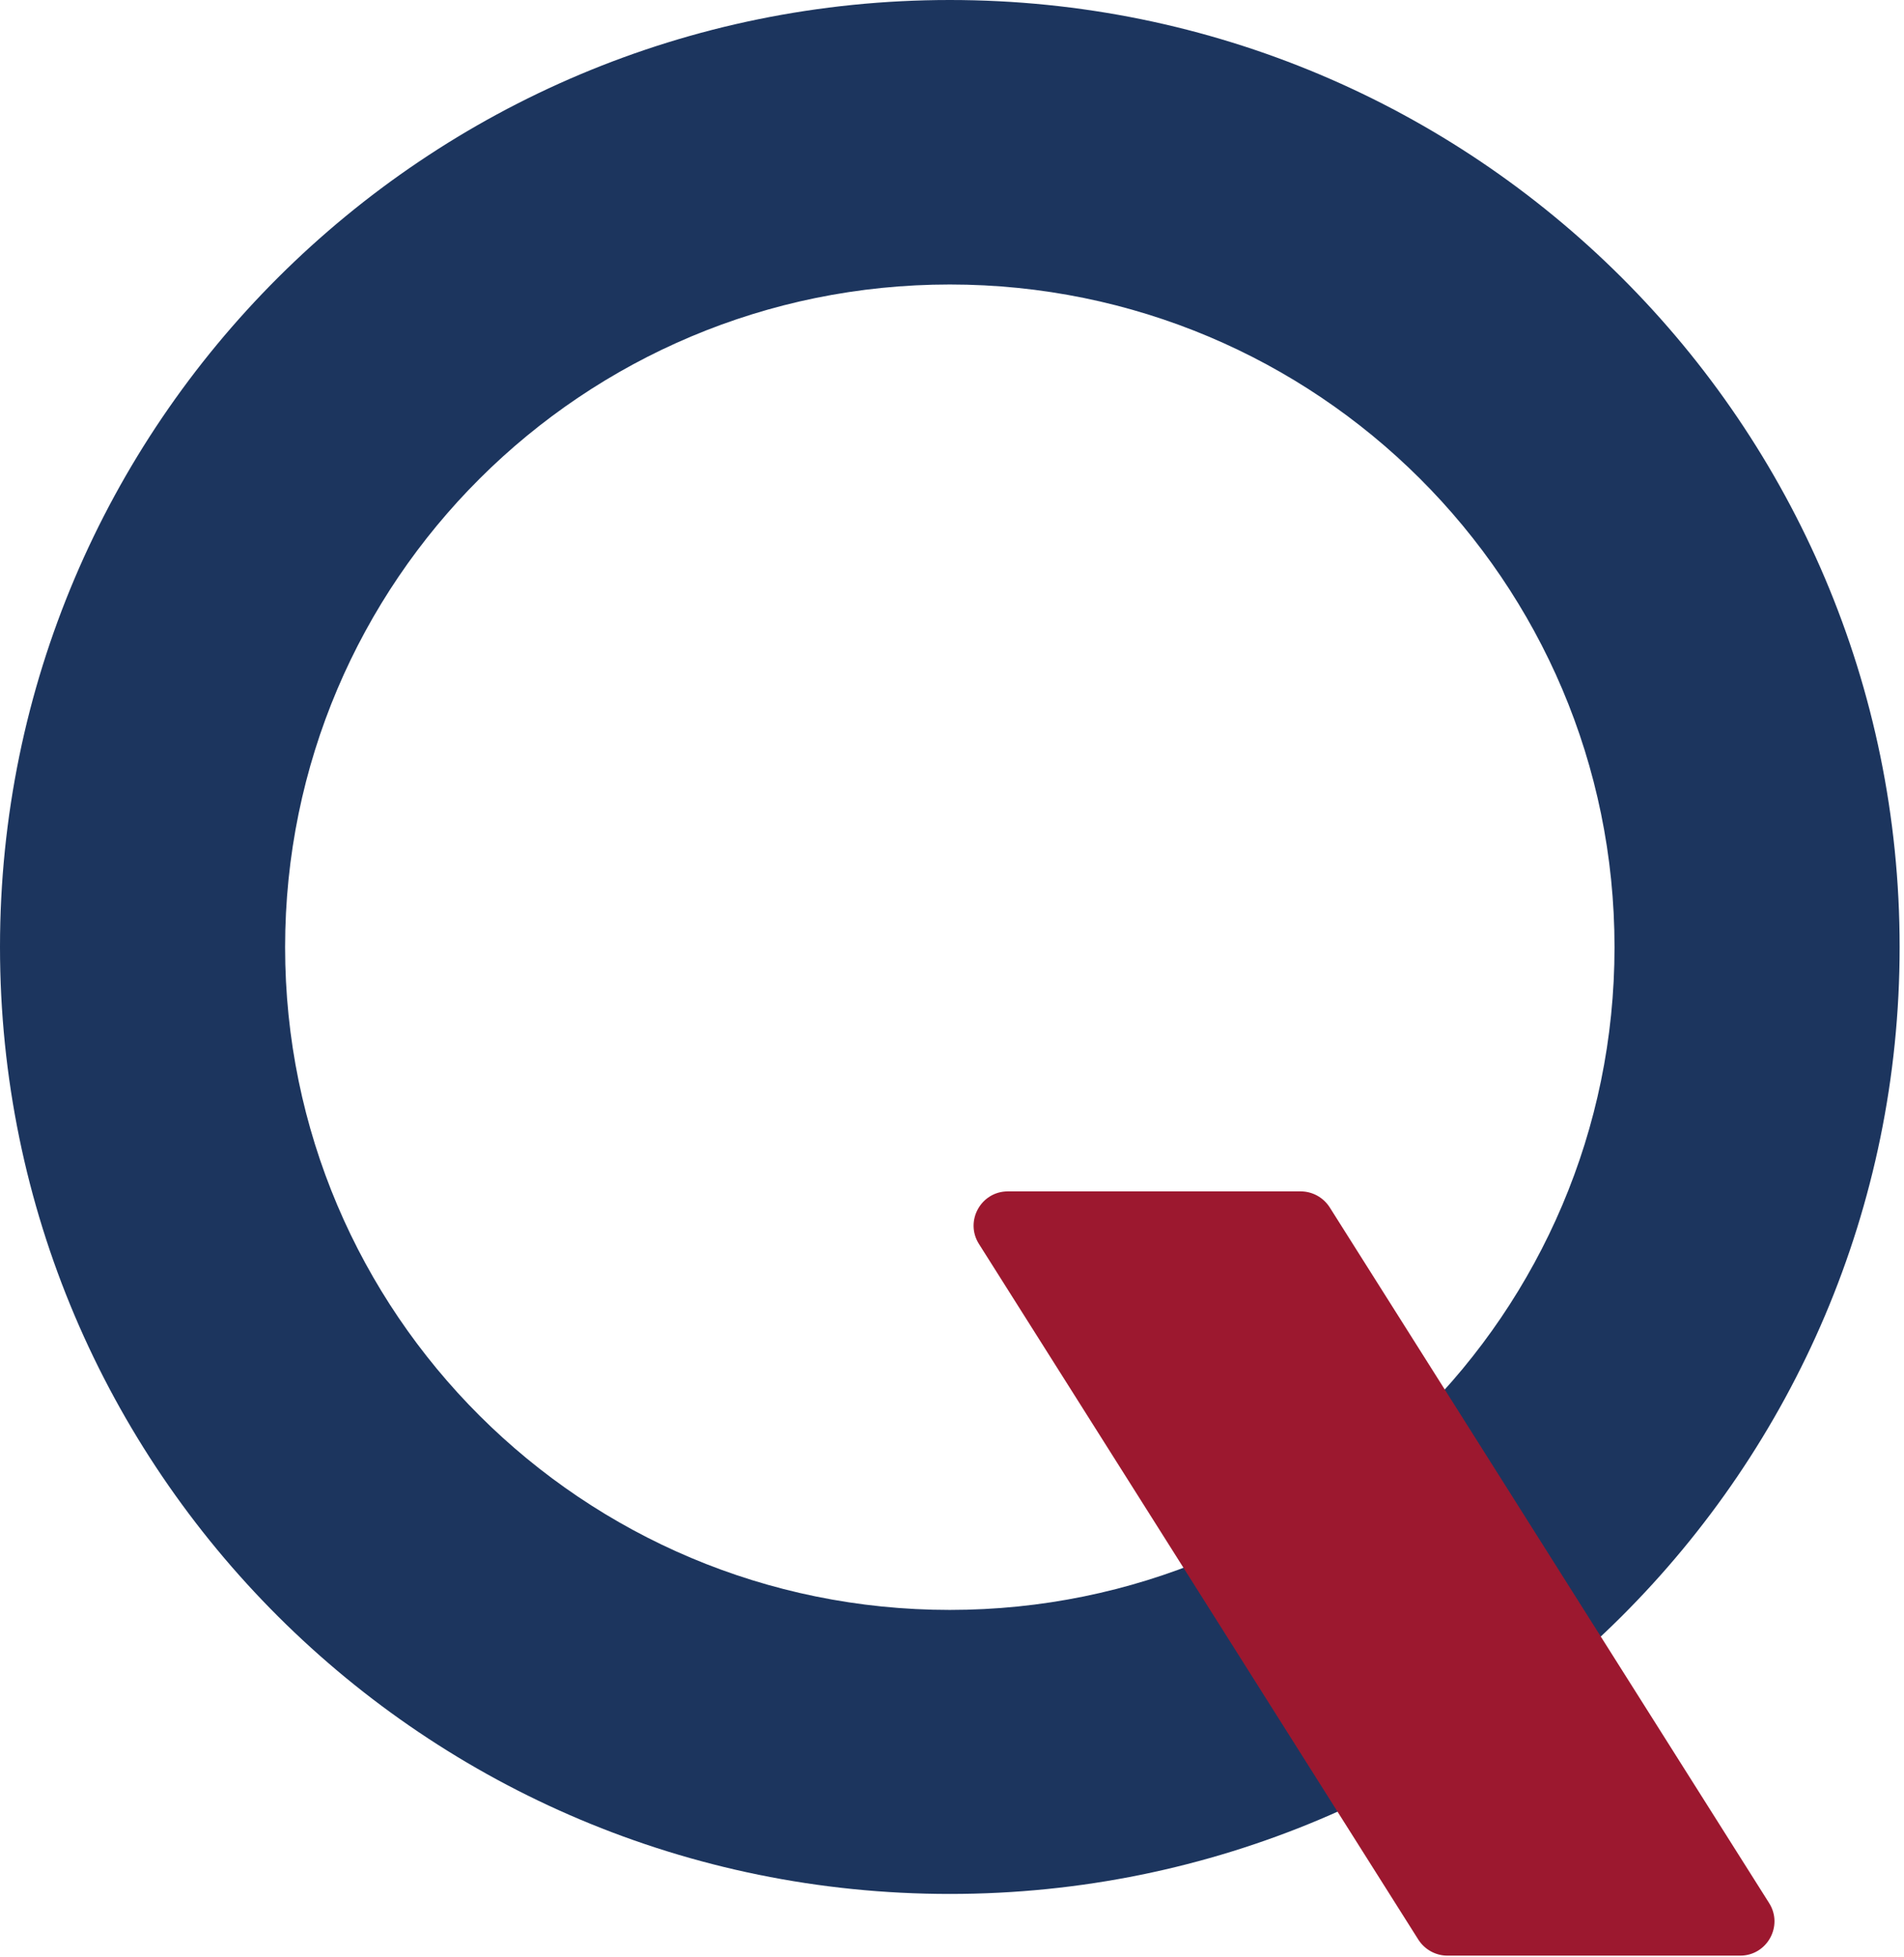
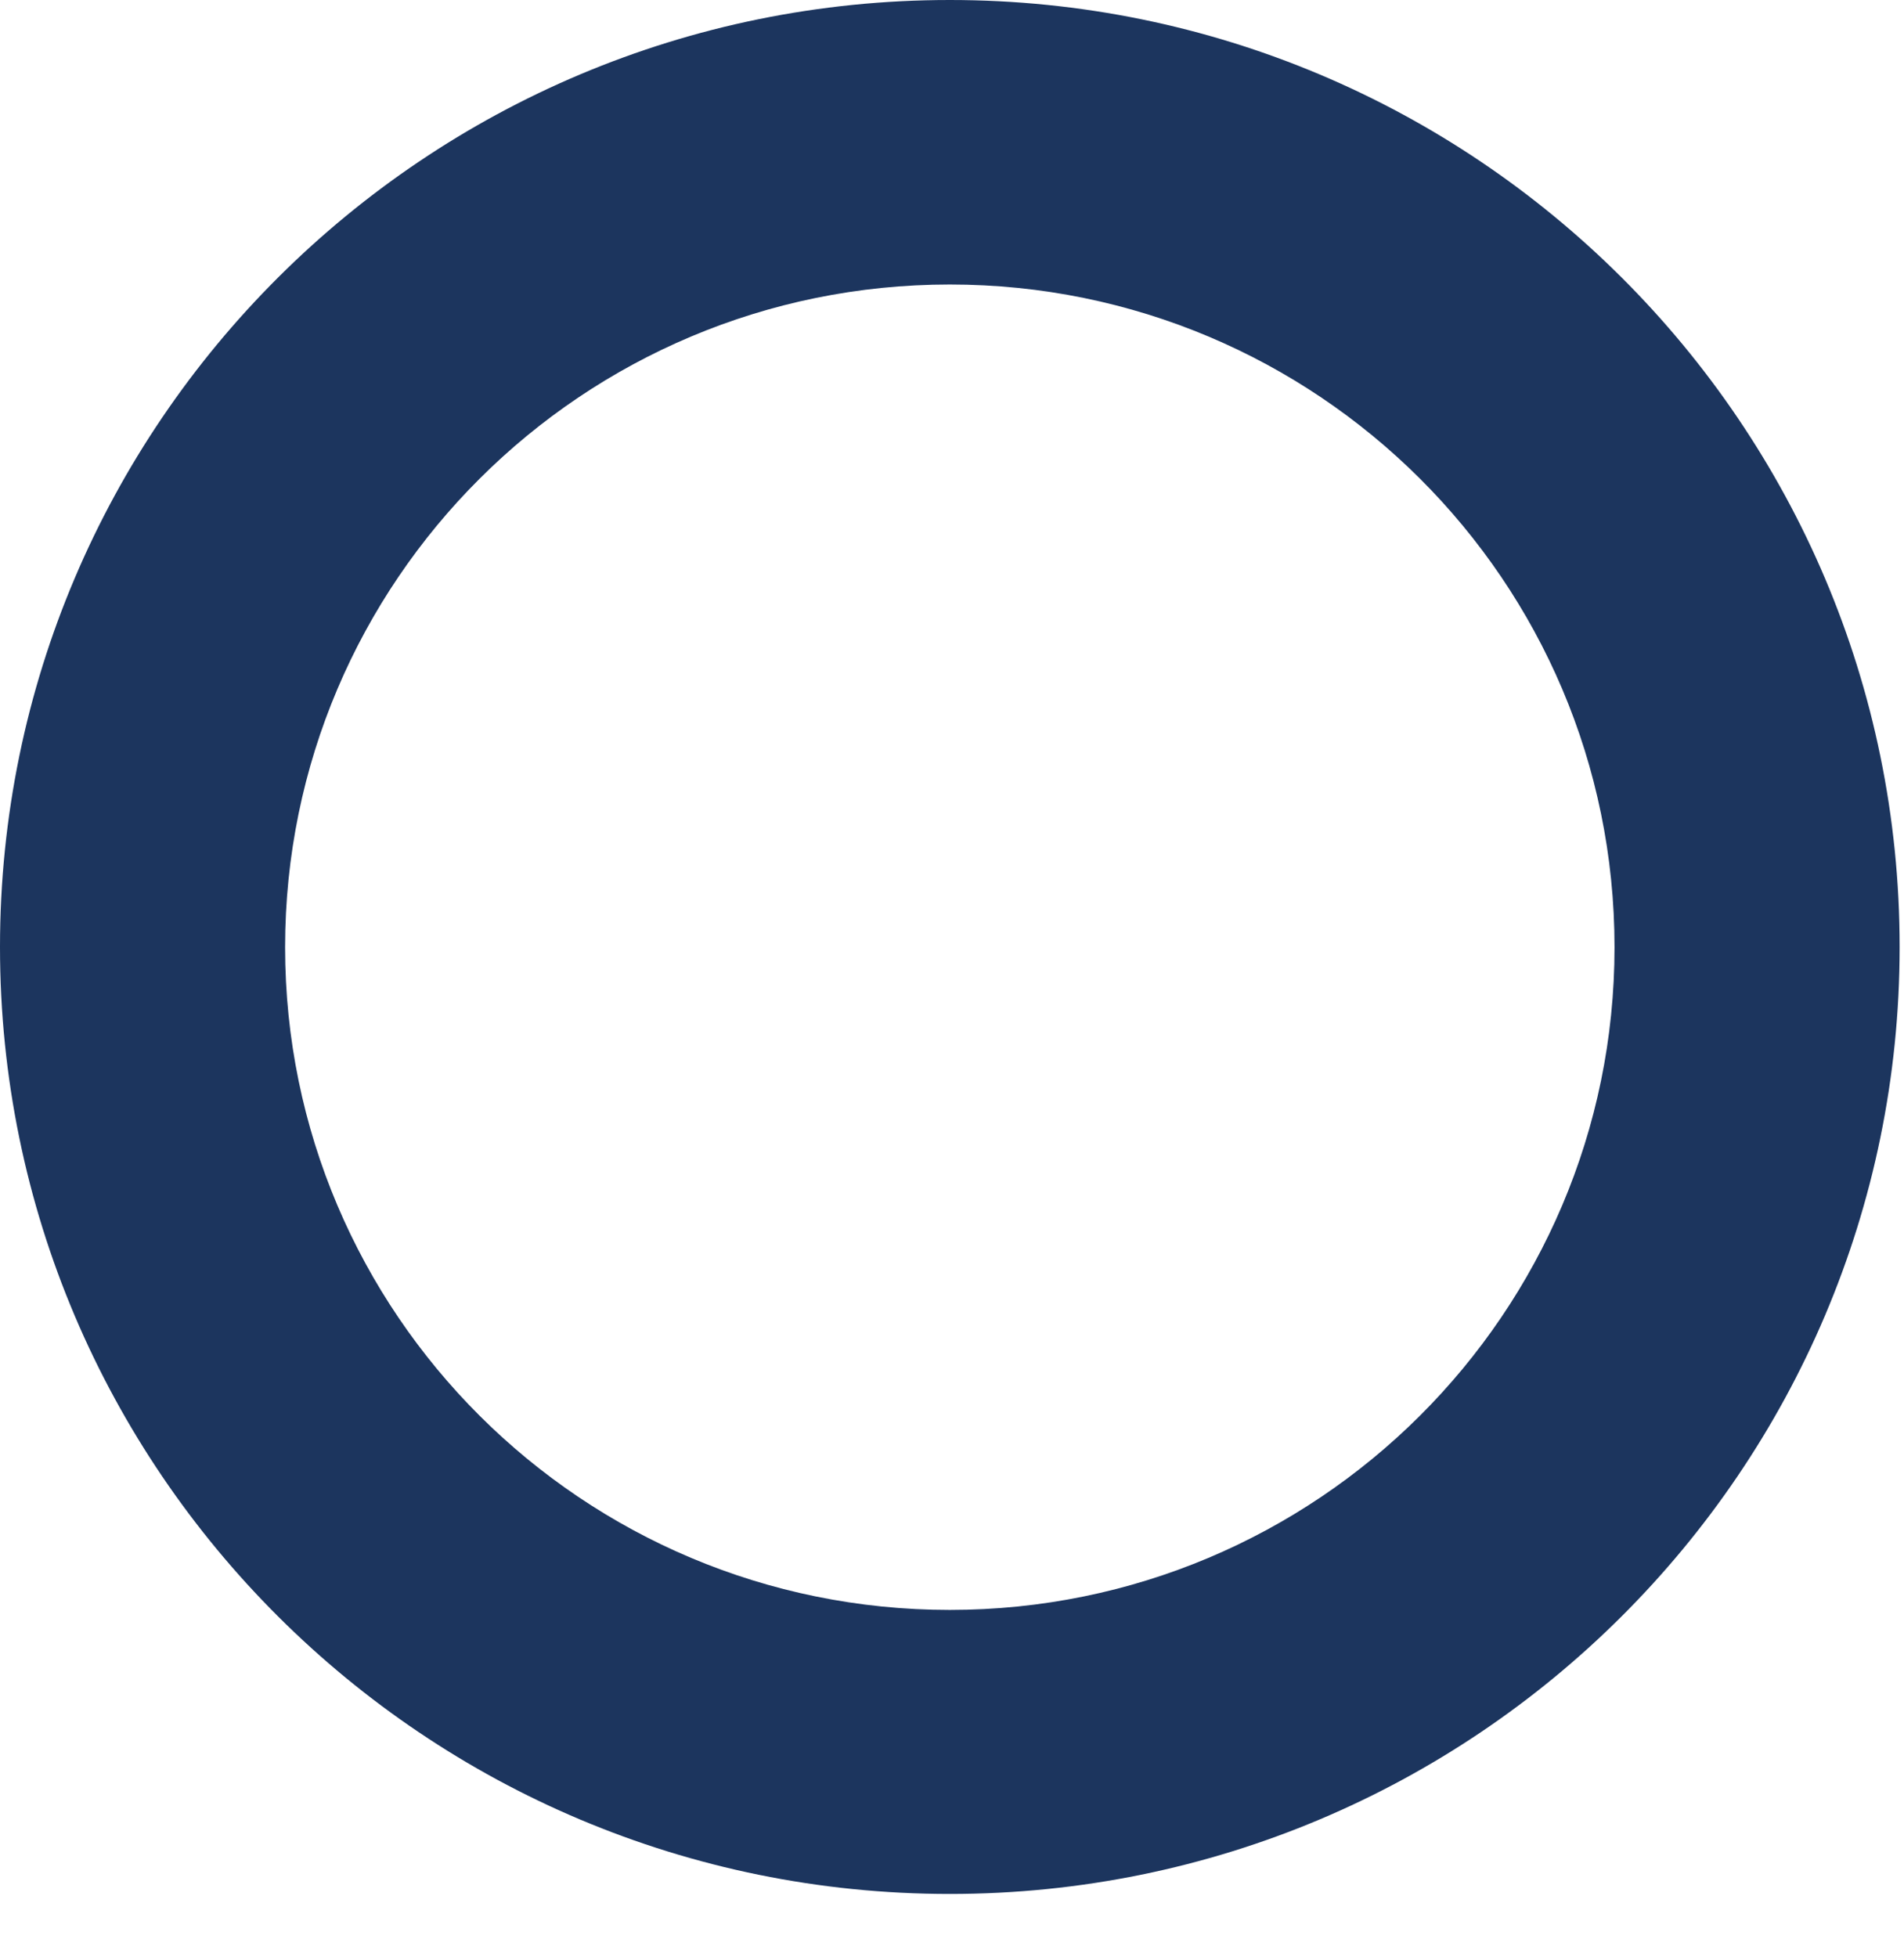
<svg xmlns="http://www.w3.org/2000/svg" width="255" height="262" viewBox="0 0 255 262" fill="none">
  <path d="M127.207 0C56.958 0 0 56.775 0 126.798C0 196.821 56.958 253.596 127.207 253.596C197.457 253.596 254.415 196.821 254.415 126.798C254.415 56.775 197.488 0 127.207 0ZM127.207 215.566C78.026 215.566 38.184 175.852 38.184 126.83C38.184 77.807 78.026 38.093 127.207 38.093C176.388 38.093 216.23 77.807 216.23 126.83C216.23 175.852 176.356 215.566 127.207 215.566Z" fill="#1C355E" />
-   <path d="M178.078 161.651L236.948 254.835C238.861 257.885 236.661 261.856 233.06 261.856H193.855C192.293 261.856 190.827 261.062 189.967 259.728L131.096 166.543C129.184 163.493 131.383 159.522 134.985 159.522H174.189C175.751 159.522 177.217 160.316 178.078 161.651Z" fill="#9C182F" />
</svg>